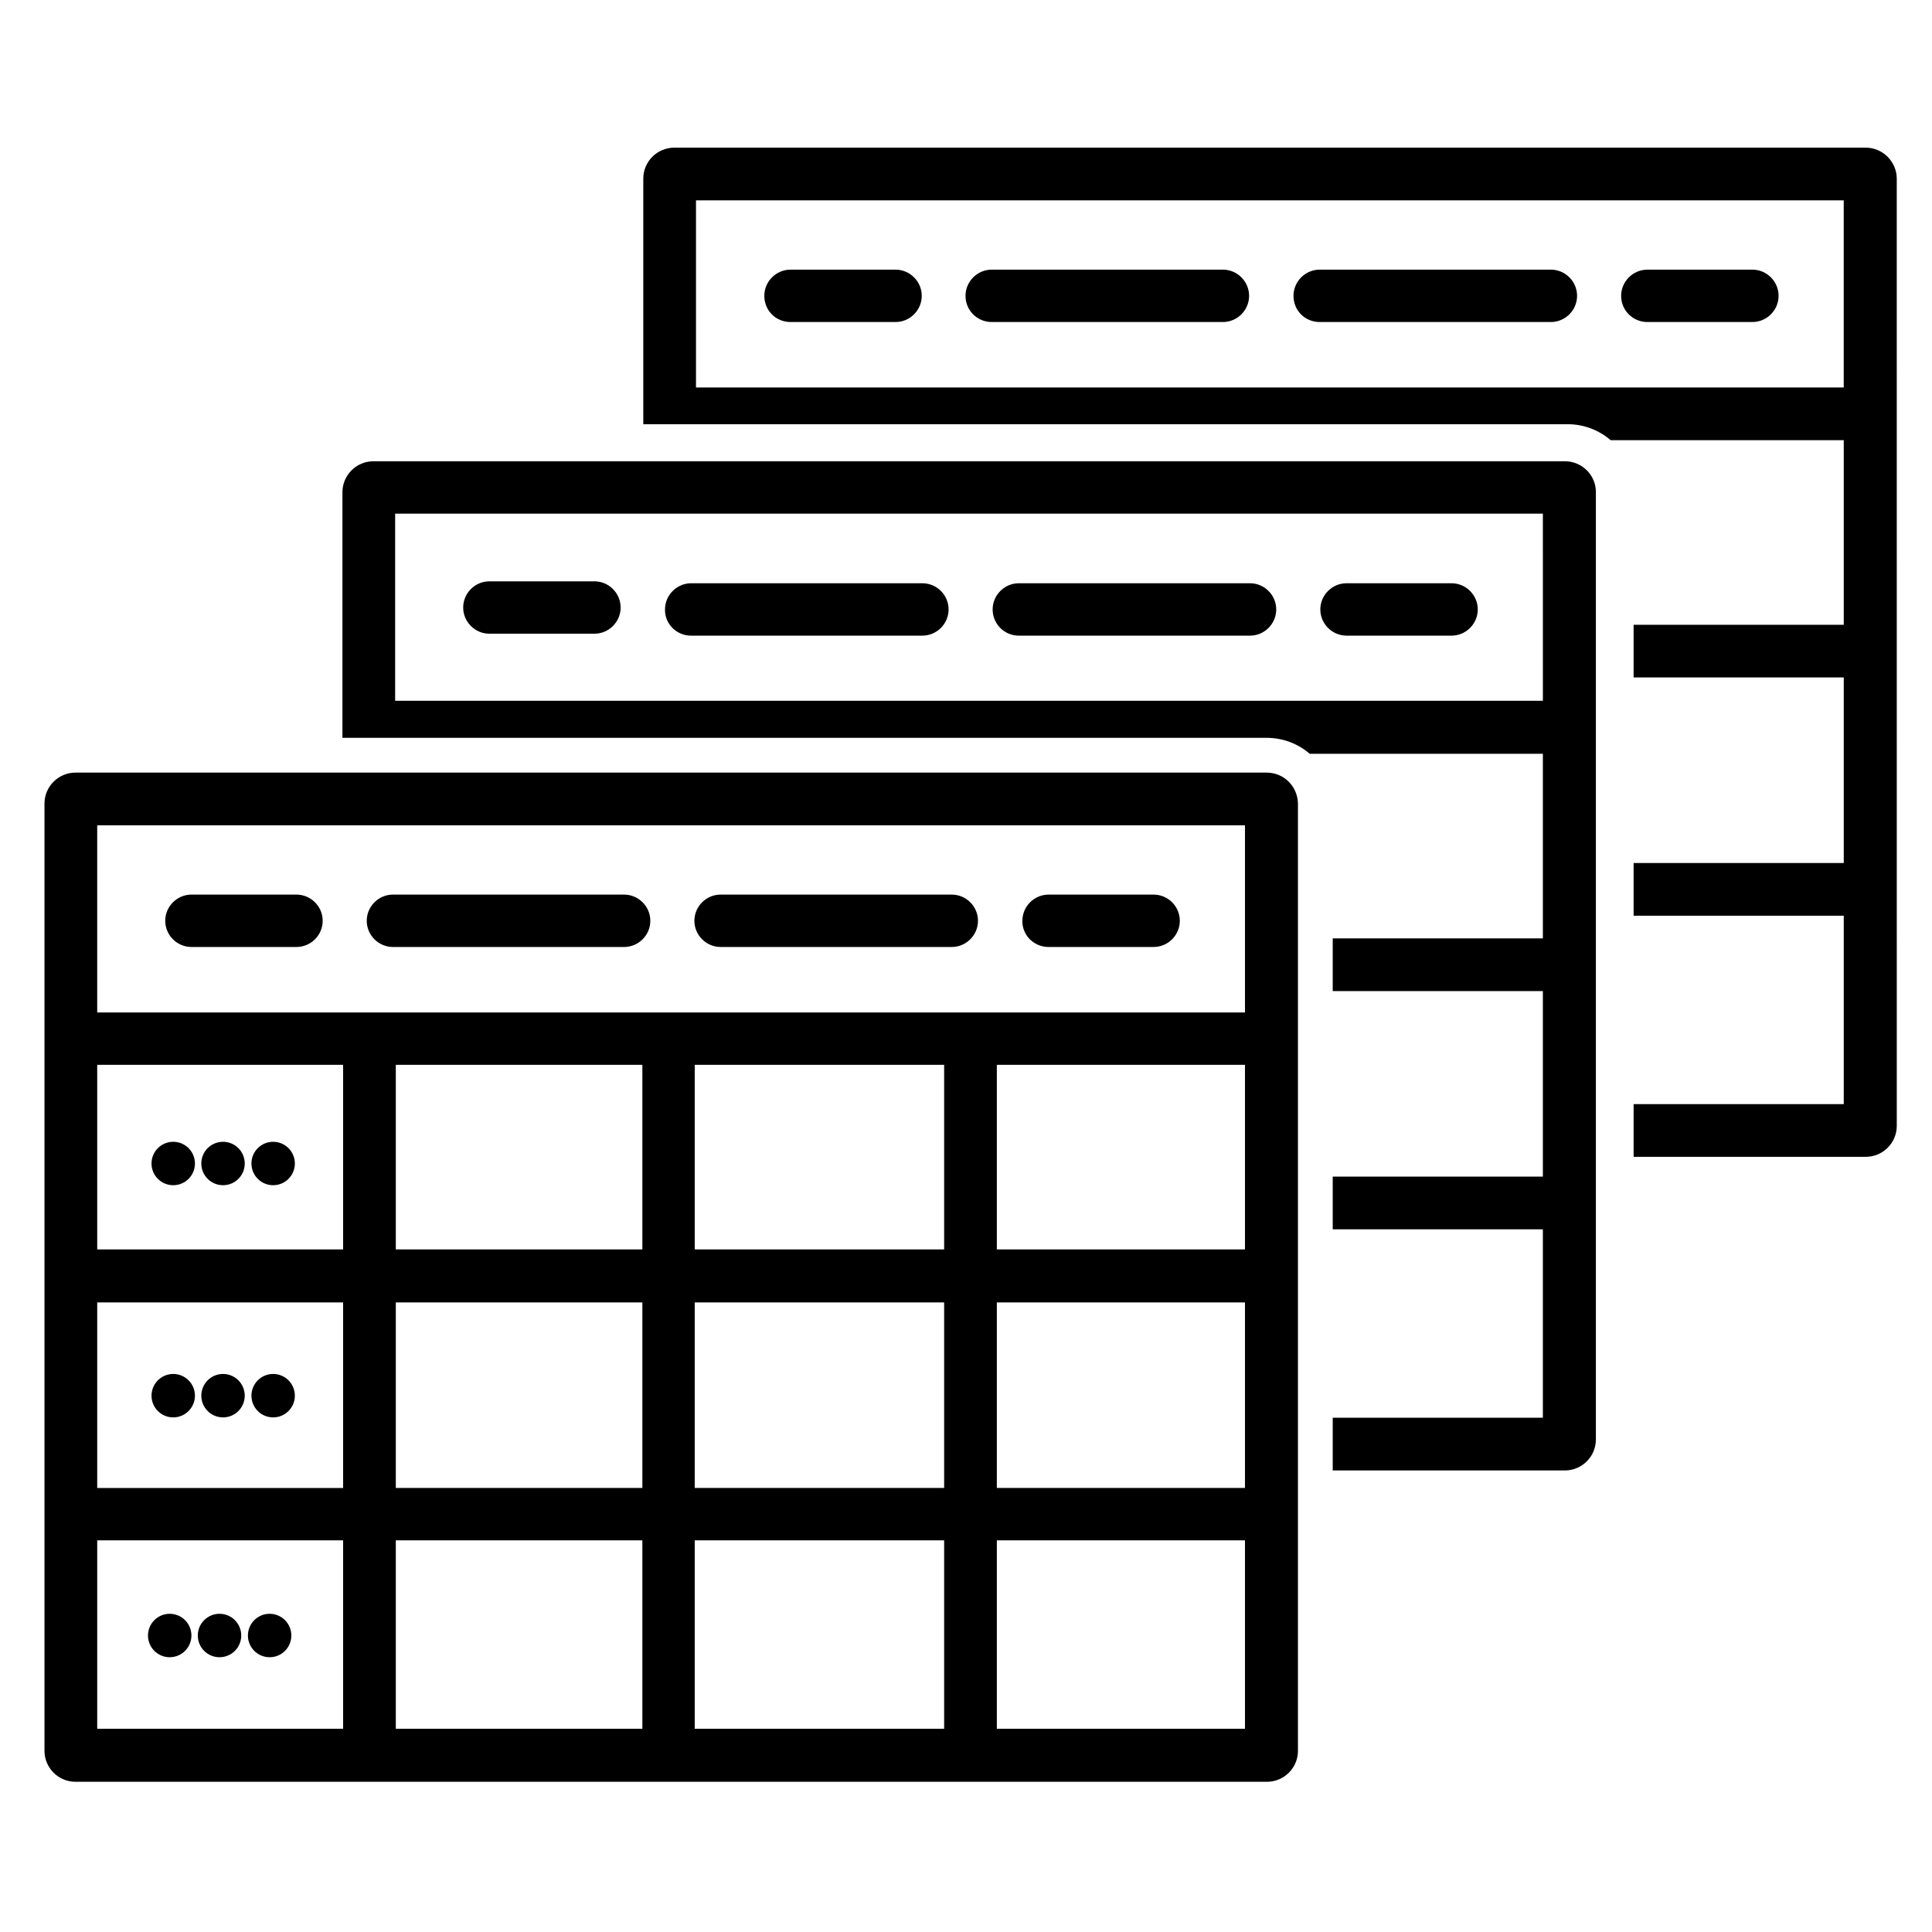
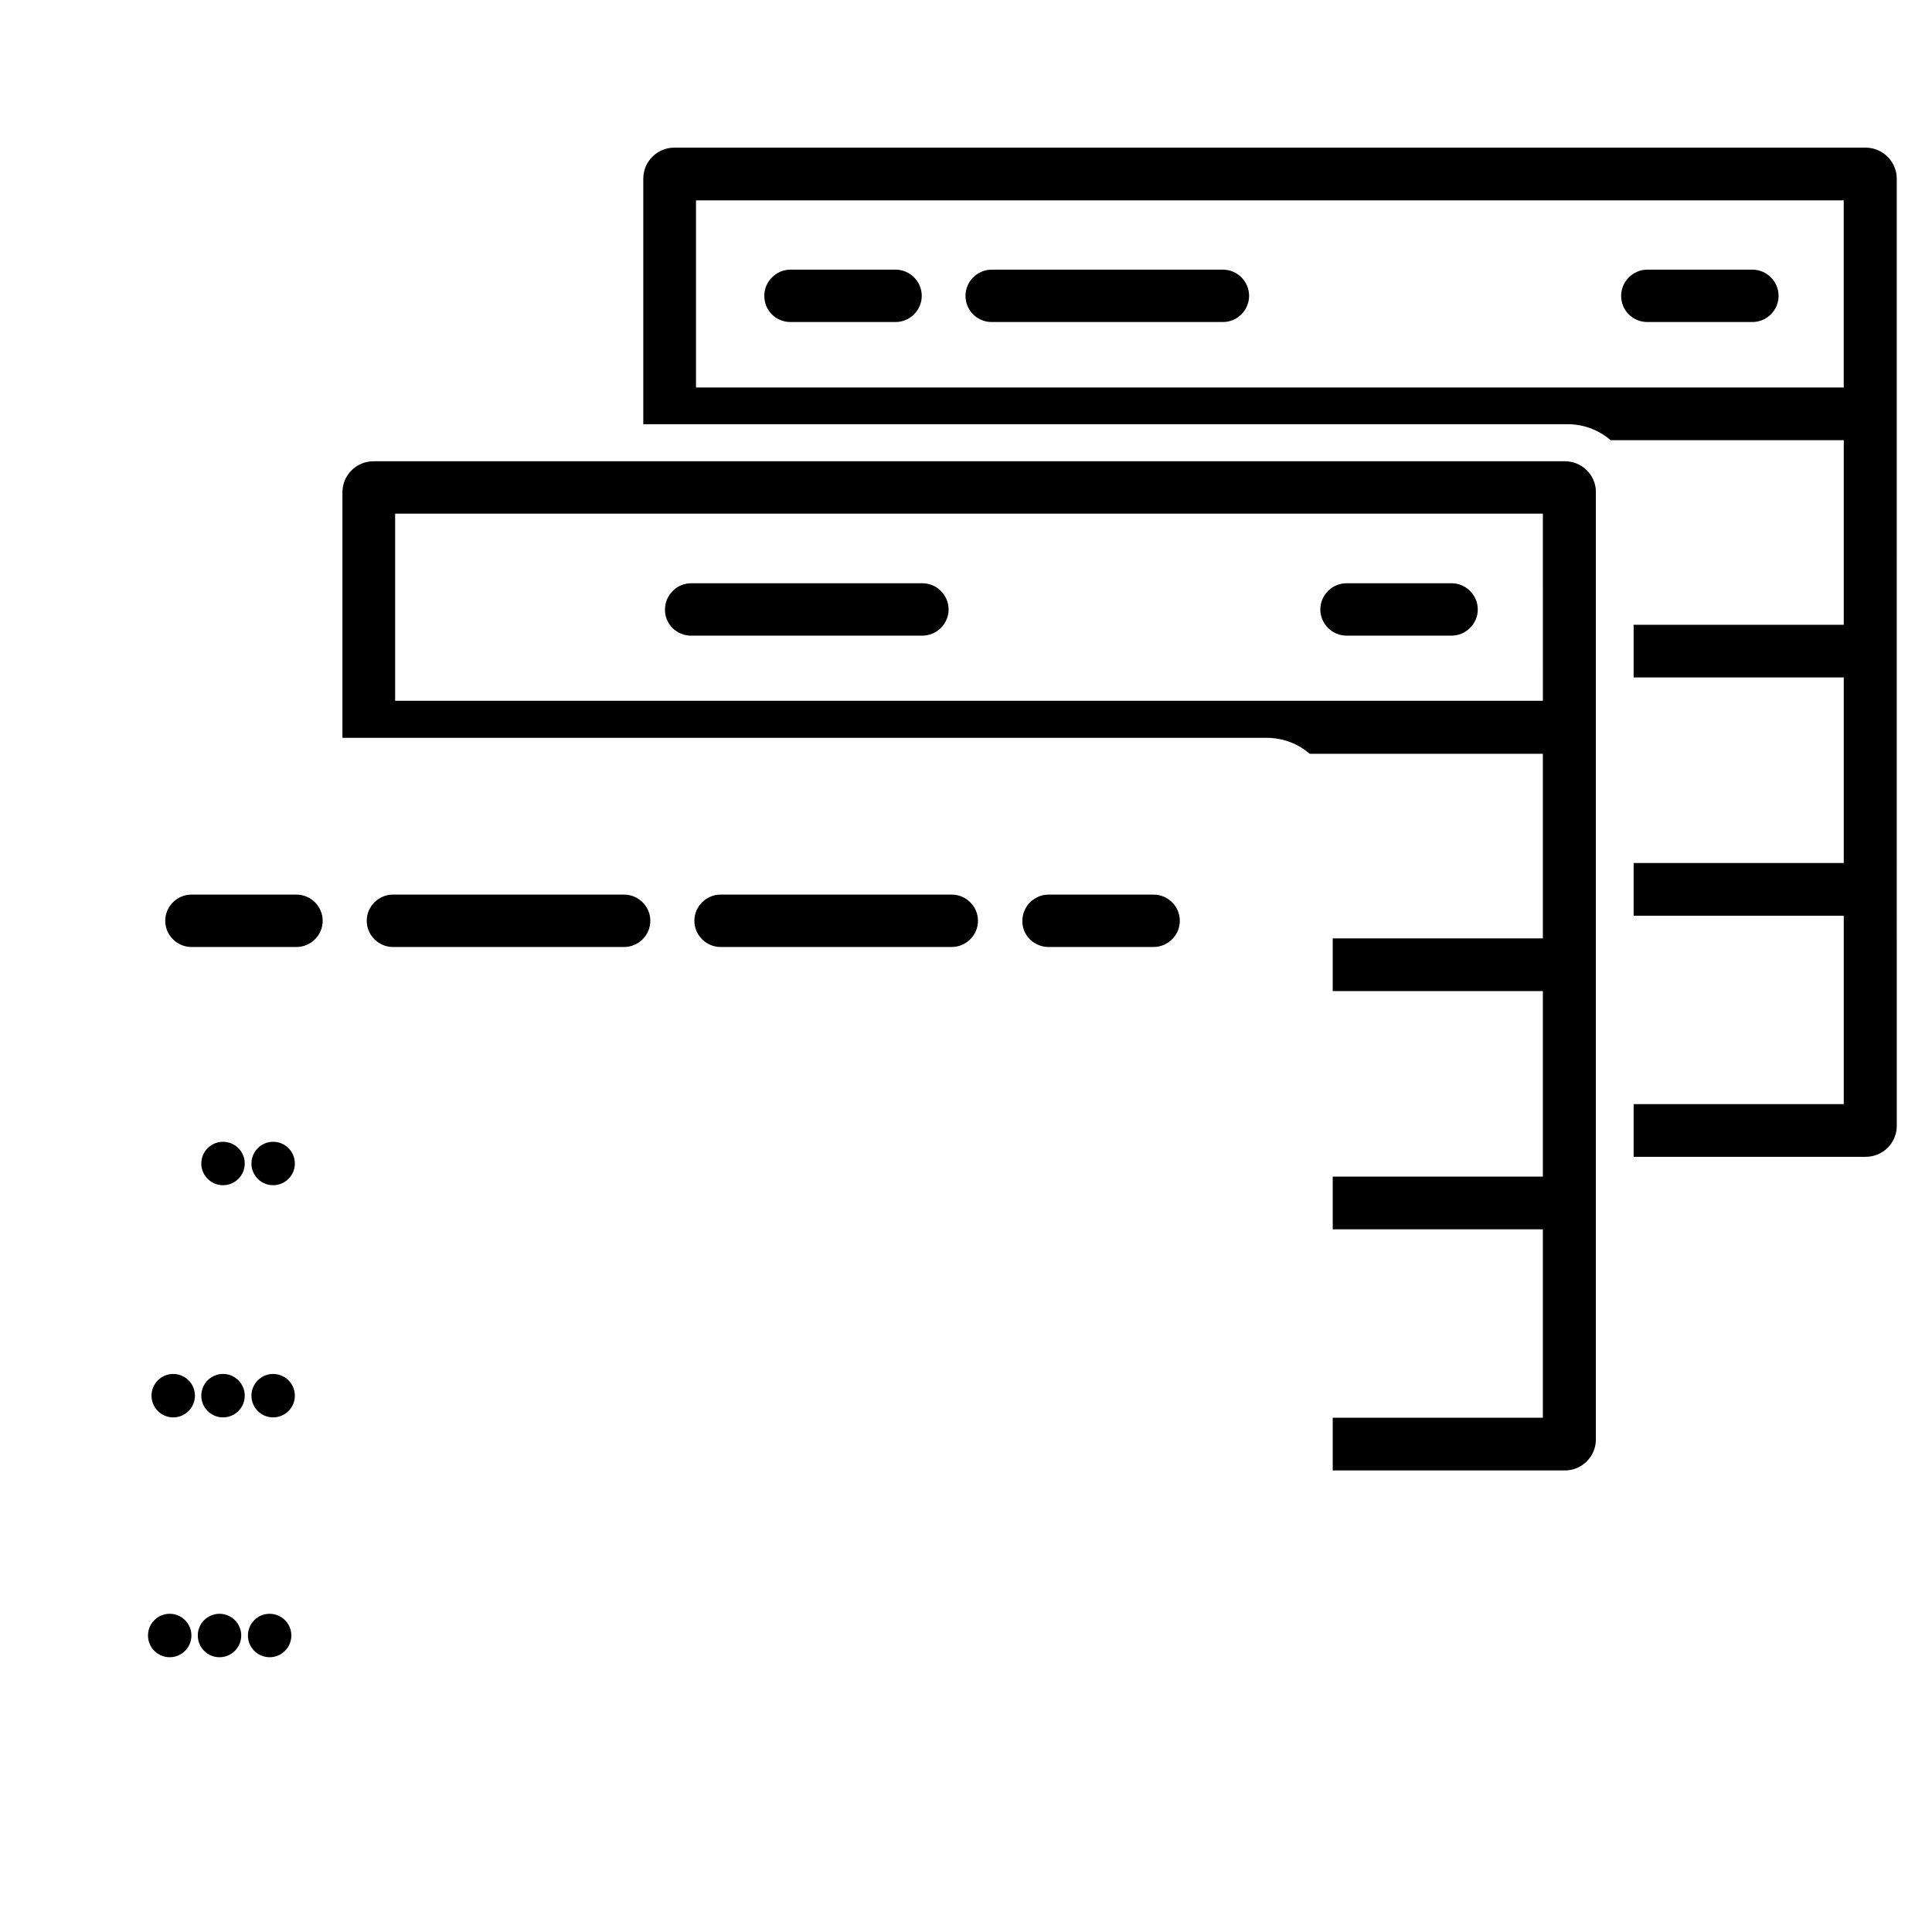
<svg xmlns="http://www.w3.org/2000/svg" fill="#000000" width="800px" height="800px" version="1.1" viewBox="144 144 512 512">
  <g>
-     <path d="m195.66 452.34c0 3.176-2.578 5.754-5.754 5.754-3.18 0-5.754-2.578-5.754-5.754 0-3.18 2.574-5.754 5.754-5.754 3.176 0 5.754 2.574 5.754 5.754" />
    <path d="m208.86 452.34c0 3.176-2.578 5.754-5.754 5.754-3.18 0-5.758-2.578-5.758-5.754 0-3.18 2.578-5.754 5.758-5.754 3.176 0 5.754 2.574 5.754 5.754" />
    <path d="m222.14 452.34c0 3.176-2.574 5.754-5.754 5.754s-5.754-2.578-5.754-5.754c0-3.18 2.574-5.754 5.754-5.754s5.754 2.574 5.754 5.754" />
    <path d="m195.66 513.87c0 3.176-2.578 5.754-5.754 5.754-3.18 0-5.754-2.578-5.754-5.754 0-3.18 2.574-5.758 5.754-5.758 3.176 0 5.754 2.578 5.754 5.758" />
    <path d="m208.86 513.87c0 3.176-2.578 5.754-5.754 5.754-3.18 0-5.758-2.578-5.758-5.754 0-3.18 2.578-5.758 5.758-5.758 3.176 0 5.754 2.578 5.754 5.758" />
    <path d="m222.14 513.87c0 3.176-2.574 5.754-5.754 5.754s-5.754-2.578-5.754-5.754c0-3.18 2.574-5.758 5.754-5.758s5.754 2.578 5.754 5.758" />
    <path d="m194.73 577.43c0 3.176-2.578 5.754-5.758 5.754-3.176 0-5.754-2.578-5.754-5.754 0-3.18 2.578-5.758 5.754-5.758 3.18 0 5.758 2.578 5.758 5.758" />
    <path d="m207.93 577.43c0 3.176-2.578 5.754-5.758 5.754-3.176 0-5.754-2.578-5.754-5.754 0-3.18 2.578-5.758 5.754-5.758 3.18 0 5.758 2.578 5.758 5.758" />
    <path d="m221.21 577.43c0 3.176-2.578 5.754-5.754 5.754-3.18 0-5.754-2.578-5.754-5.754 0-3.18 2.574-5.758 5.754-5.758 3.176 0 5.754 2.578 5.754 5.758" />
    <path d="m194.73 394.96h27.844c3.809 0 6.941-3.133 6.941-6.941 0-3.809-3.133-6.941-6.941-6.941h-27.844c-3.809 0-6.941 3.133-6.941 6.941 0 3.809 3.133 6.941 6.941 6.941z" />
    <path d="m248.13 394.96h61.273c3.809 0 6.941-3.133 6.941-6.941 0-3.809-3.133-6.941-6.941-6.941h-61.273c-3.809 0-6.941 3.133-6.941 6.941 0 3.809 3.133 6.941 6.941 6.941z" />
    <path d="m334.96 394.96h61.273c3.809 0 6.941-3.133 6.941-6.941 0-3.809-3.133-6.941-6.941-6.941h-61.273c-3.809 0-6.941 3.133-6.941 6.941 0 3.809 3.133 6.941 6.941 6.941z" />
    <path d="m421.88 394.96h27.844c3.809 0 6.941-3.133 6.941-6.941 0-3.809-3.133-6.941-6.941-6.941h-27.844c-3.809 0-6.941 3.133-6.941 6.941-0.082 3.809 3.051 6.941 6.941 6.941z" />
-     <path d="m479.68 348.75h-315.68c-4.484 0-8.211 3.641-8.211 8.211v251.02c0 4.484 3.641 8.211 8.211 8.211h315.76c4.484 0 8.211-3.641 8.211-8.211v-251.02c-0.086-4.57-3.723-8.211-8.293-8.211zm-244.75 253.39h-65.168v-49.934h65.168zm0-63.812h-65.168v-49.172h65.168zm0-63.219h-65.168v-48.918h65.168zm79.301 127.03h-65.336v-49.934h65.336zm0-63.812h-65.336v-49.172h65.336zm0-63.219h-65.336v-48.918h65.336zm79.977 127.03h-66.098v-49.934h66.098zm0-63.812h-66.098v-49.172h66.098zm0-63.219h-66.098v-48.918h66.098zm79.723 127.03h-65.758v-49.934h65.758zm0-63.812h-65.758v-49.172h65.758zm0-63.219h-65.758v-48.918h65.758zm0-62.797h-304.17v-49.594h304.17z" />
    <path d="m327.09 312.45h61.355c3.809 0 6.941-3.133 6.941-6.941 0-3.809-3.133-6.941-6.941-6.941h-61.273c-3.809 0-6.941 3.133-6.941 6.941-0.082 3.809 3.051 6.941 6.859 6.941z" />
-     <path d="m414 312.45h61.273c3.809 0 6.941-3.133 6.941-6.941 0-3.809-3.133-6.941-6.941-6.941h-61.273c-3.809 0-6.941 3.133-6.941 6.941 0.004 3.809 3.051 6.941 6.941 6.941z" />
    <path d="m500.84 312.45h27.844c3.809 0 6.941-3.133 6.941-6.941 0-3.809-3.133-6.941-6.941-6.941h-27.844c-3.809 0-6.941 3.133-6.941 6.941 0.004 3.809 3.133 6.941 6.941 6.941z" />
    <path d="m558.72 266.24h-315.76c-4.484 0-8.211 3.641-8.211 8.211v65.082h244.92c4.402 0 8.379 1.609 11.426 4.231h61.781v48.918h-55.688v13.965h55.688v49.172h-55.688v13.965h55.688v49.934h-55.688v13.965h61.527c4.484 0 8.211-3.641 8.211-8.211v-251.11c0-4.484-3.723-8.125-8.211-8.125zm-5.754 63.473h-304.25v-49.594h304.16l0.004 49.594z" />
    <path d="m353.49 229.34h27.844c3.809 0 6.941-3.133 6.941-6.941 0-3.809-3.133-6.941-6.941-6.941h-27.844c-3.809 0-6.941 3.133-6.941 6.941 0.004 3.894 3.051 6.941 6.941 6.941z" />
    <path d="m406.81 229.34h61.273c3.809 0 6.941-3.133 6.941-6.941 0-3.809-3.133-6.941-6.941-6.941h-61.273c-3.809 0-6.941 3.133-6.941 6.941 0 3.894 3.133 6.941 6.941 6.941z" />
-     <path d="m493.73 229.34h61.273c3.809 0 6.941-3.133 6.941-6.941 0-3.809-3.133-6.941-6.941-6.941h-61.273c-3.809 0-6.941 3.133-6.941 6.941 0.004 3.894 3.051 6.941 6.941 6.941z" />
    <path d="m580.56 229.34h27.844c3.809 0 6.941-3.133 6.941-6.941 0-3.809-3.133-6.941-6.941-6.941l-27.844 0.004c-3.809 0-6.941 3.133-6.941 6.941 0.004 3.891 3.133 6.938 6.941 6.938z" />
    <path d="m638.45 183.13h-315.76c-4.484 0-8.211 3.641-8.211 8.211v65.082l244.93-0.004c4.402 0 8.379 1.609 11.426 4.231h61.781v48.918h-55.688v13.965h55.688v49.172h-55.688v13.965h55.688v49.934h-55.688v13.965h61.527c4.484 0 8.211-3.641 8.211-8.211l-0.004-251.02c0-4.484-3.723-8.207-8.211-8.207zm-5.754 63.555h-304.25v-49.594h304.16v49.594z" />
-     <path d="m273.69 311.94h27.844c3.809 0 6.941-3.133 6.941-6.941s-3.133-6.941-6.941-6.941h-27.844c-3.809 0-6.941 3.133-6.941 6.941s3.133 6.941 6.941 6.941z" />
  </g>
</svg>